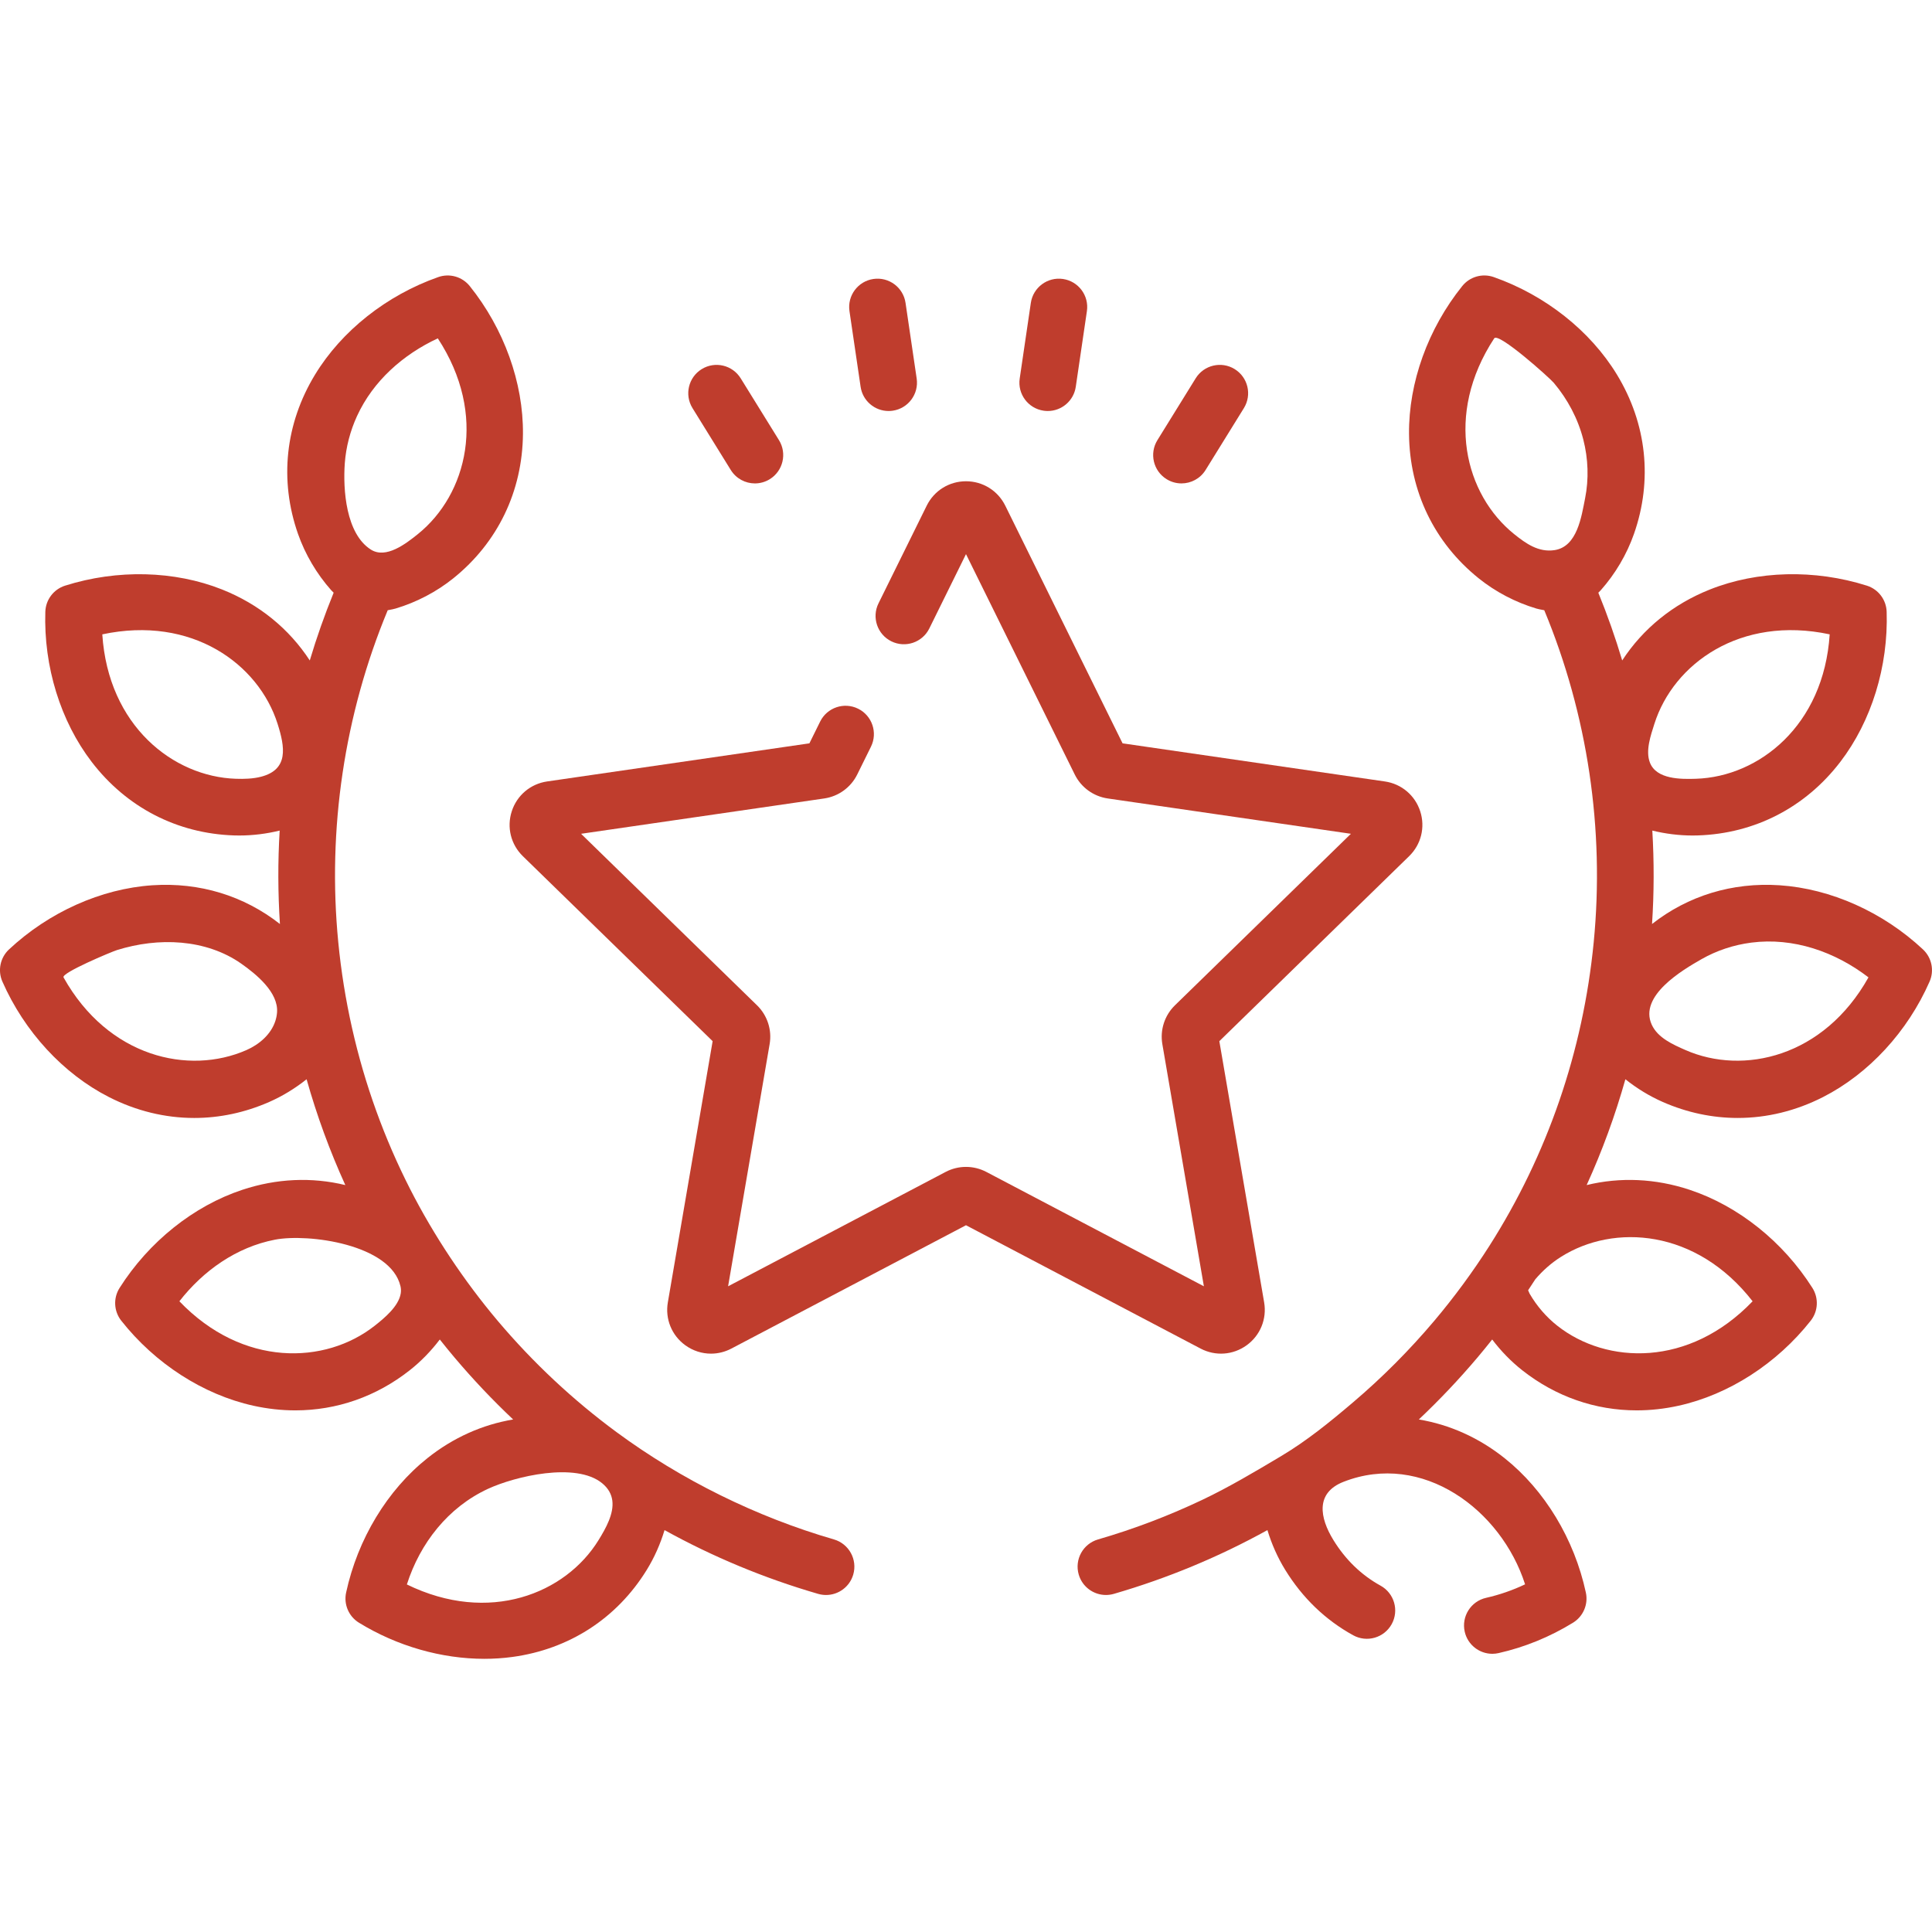
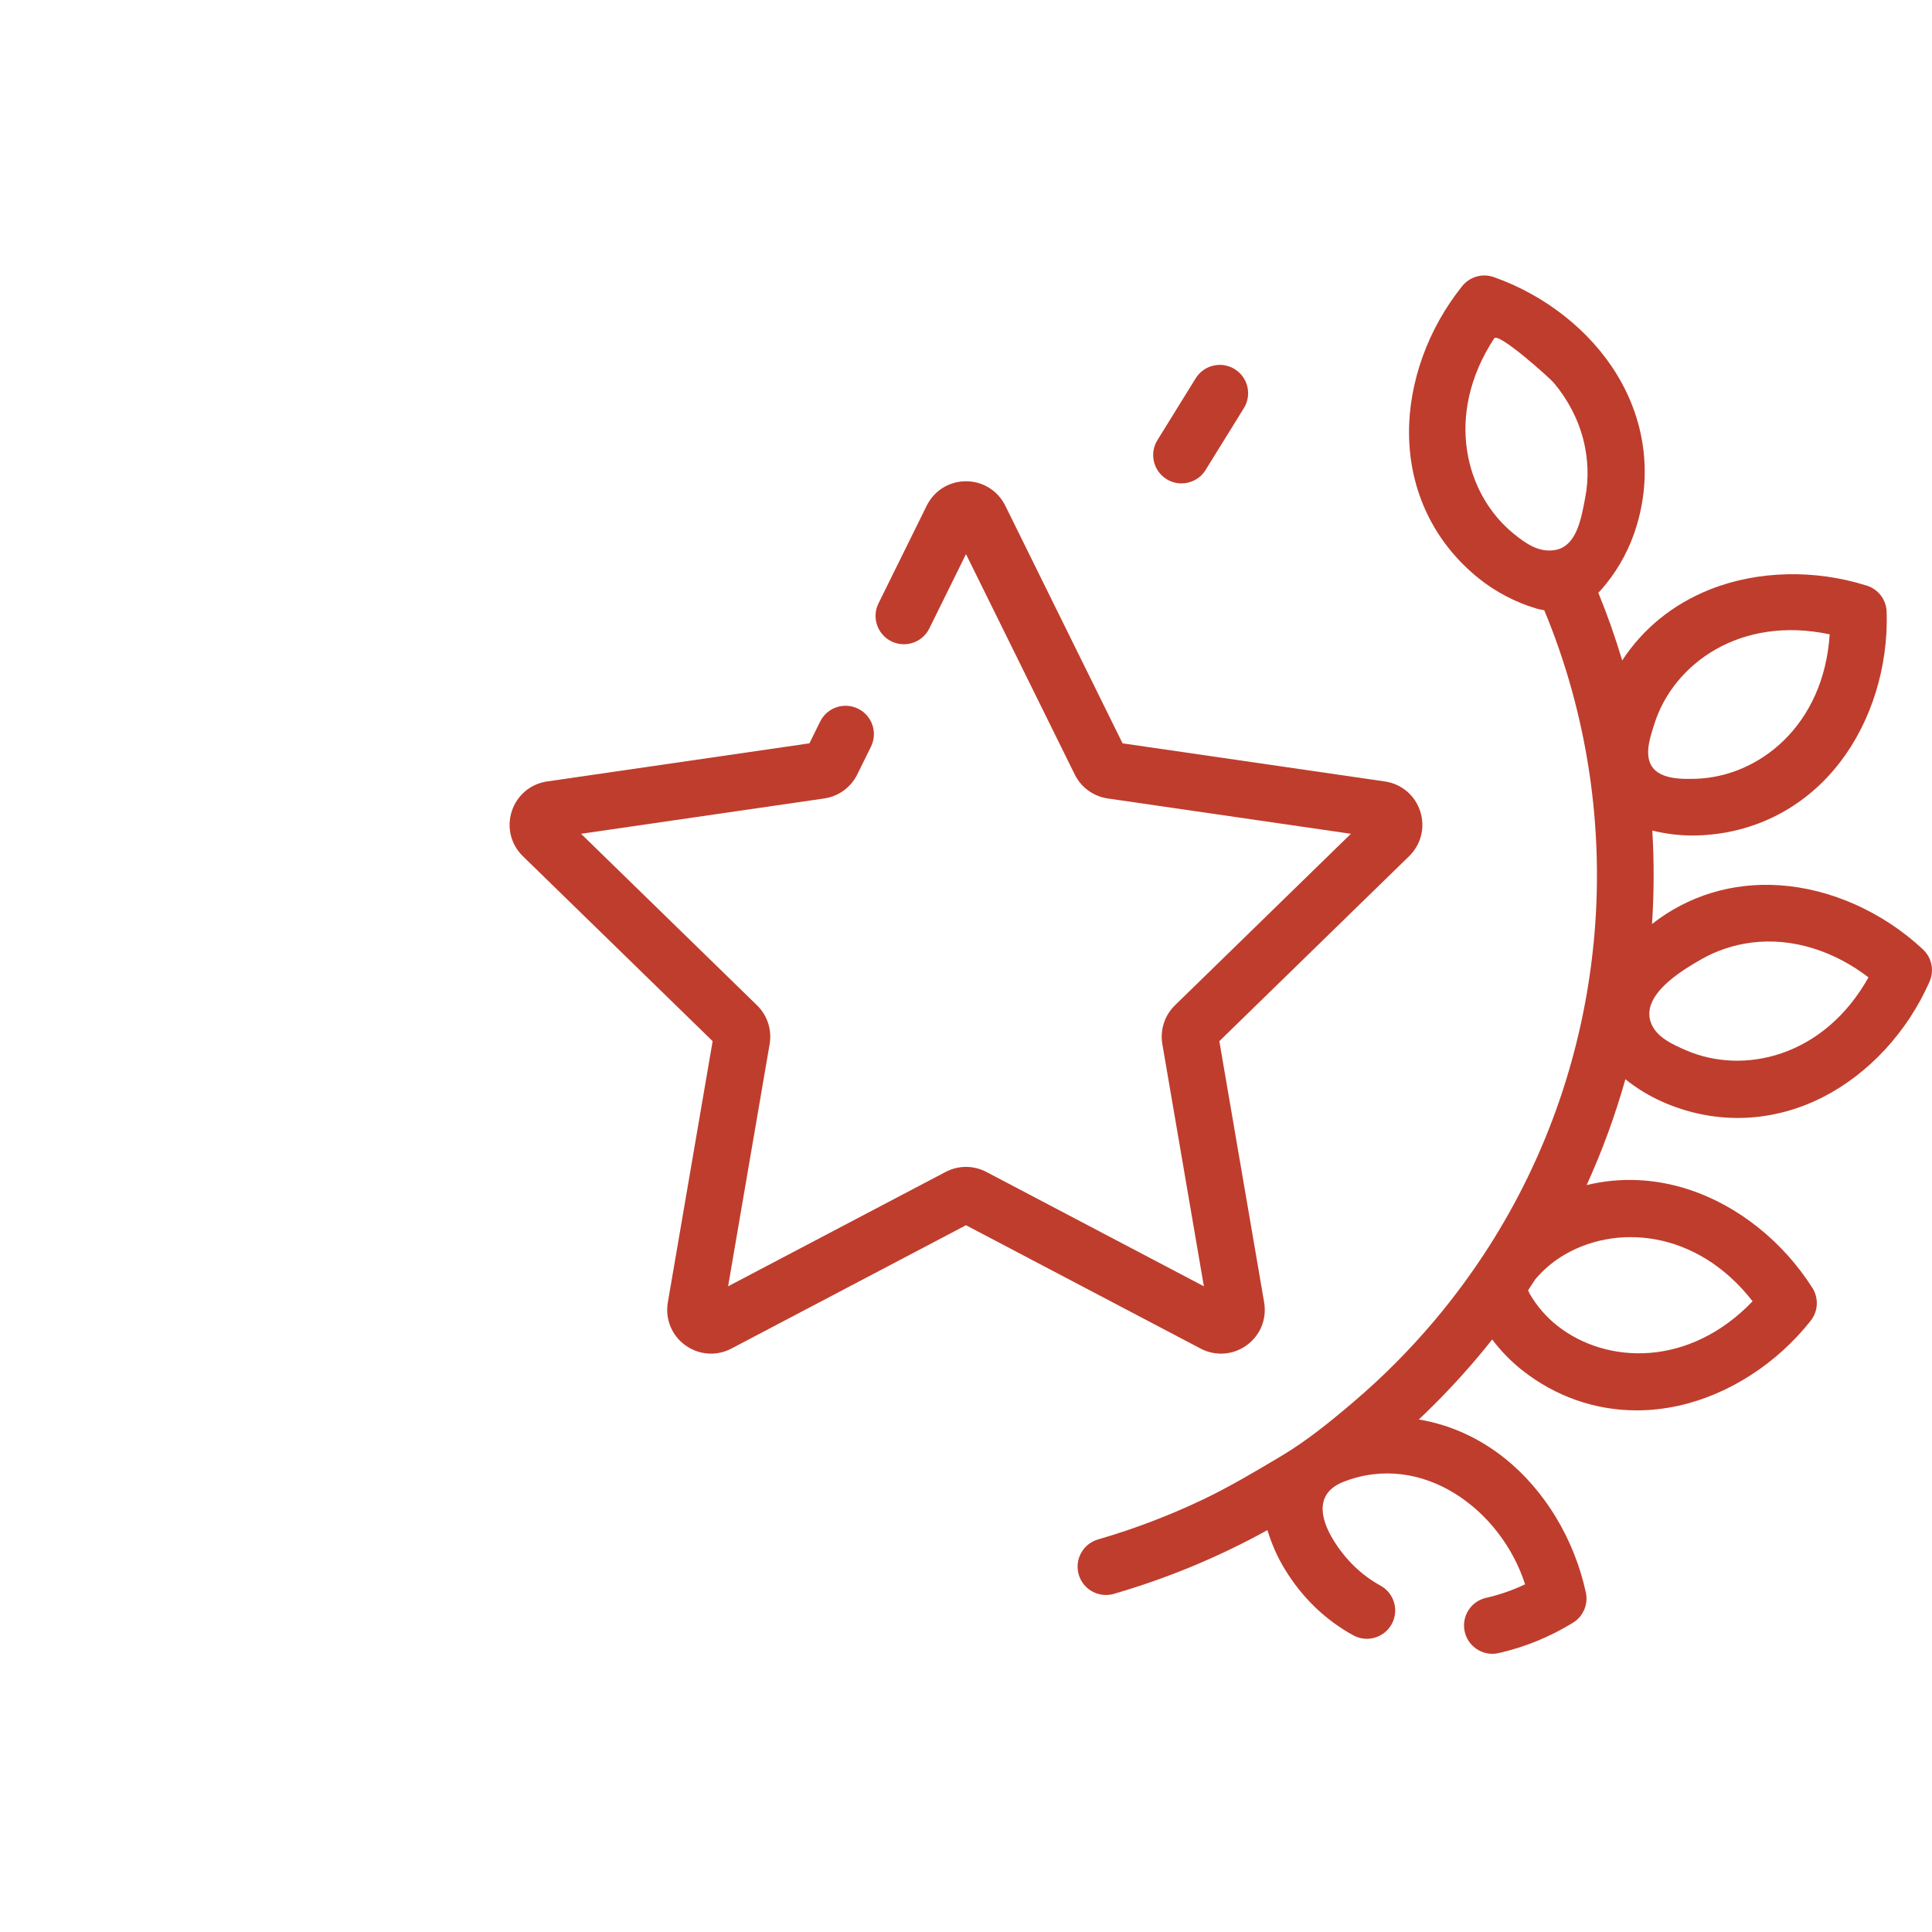
<svg xmlns="http://www.w3.org/2000/svg" height="511pt" fill="#bf3d2d" viewBox="0 -72 512 511" width="511pt">
-   <path d="m221.004 335.465c-20.609-5.977-40.484-15.82-57.566-28.402-11.535-8.5-22.117-18.379-31.52-29.508-8.883-10.52-16.98-22.676-23.246-34.973-3.398-6.668-6.383-13.551-8.93-20.59-5.227-14.426-8.605-29.504-10.094-44.773-2.926-29.988 1.617-60.371 13.102-88 1.207-.23 1.605-.309 2.082-.449 5.555-1.656 10.852-4.434 15.316-8.023 11.758-9.461 18.309-23.047 18.441-38.258.121-13.59-5.02-27.871-14.102-39.18-1.996-2.484-5.344-3.438-8.348-2.379-13.684 4.816-25.582 14.234-32.648 25.848-7.906 12.992-9.508 27.992-4.508 42.23 1.898 5.406 4.934 10.559 8.781 14.898.191.215.371.398.66.668-2.402 5.883-4.512 11.871-6.328 17.953-5.48-8.402-13.426-14.895-23.215-18.797-12.625-5.027-27.797-5.402-41.625-1.027-3.039.961-5.141 3.738-5.242 6.922-.461 14.496 4.02 29 12.285 39.785 9.25 12.074 22.656 18.996 37.738 19.488.465.012.93.02 1.395.02 3.566 0 7.176-.449 10.684-1.305-.492 8.23-.469 16.5.07 24.758-9.527-7.48-21.273-11.098-33.801-10.266-13.562.902-27.414 7.105-38.008 17.012-2.328 2.18-3.027 5.59-1.746 8.504 5.836 13.281 16.125 24.438 28.234 30.609 7.242 3.691 14.922 5.543 22.609 5.543 6.699 0 13.406-1.406 19.84-4.227 3.523-1.543 6.883-3.598 9.938-6.031 2.711 9.617 6.141 18.984 10.262 28.043-8.855-2.156-18.188-1.77-27.305 1.258-12.902 4.277-24.754 13.754-32.52 26.004-1.707 2.691-1.527 6.168.441 8.668 8.98 11.391 21.742 19.609 35.012 22.543 3.73.824 7.453 1.234 11.125 1.234 10.938 0 21.418-3.625 30.297-10.613 2.973-2.336 5.668-5.113 7.988-8.172 1.273 1.605 2.566 3.195 3.891 4.766 4.898 5.797 10.09 11.277 15.547 16.43-8.145 1.363-15.891 4.809-22.719 10.25-10.633 8.465-18.484 21.453-21.547 35.629-.672 3.117.695 6.316 3.41 7.984 10.129 6.223 21.902 9.566 33.234 9.566 2.496 0 4.973-.164 7.406-.492 15.07-2.043 27.73-10.246 35.637-23.098 2-3.246 3.582-6.816 4.703-10.52 12.816 7.086 26.449 12.762 40.703 16.898.699.199 1.402.297 2.098.297 3.254 0 6.254-2.133 7.207-5.418 1.156-3.984-1.137-8.152-5.121-9.309zm-129.633-285.156c.316-4.336 1.434-8.605 3.246-12.555 4.266-9.297 12.219-16.32 21.406-20.586 13.297 20.285 7.684 41.438-5.289 51.875-3.203 2.578-8.461 6.641-12.453 4.102-6.621-4.211-7.41-15.914-6.91-22.836zm-17.953 145.52c-.062.773-.211 1.512-.438 2.215-1.156 3.594-4.301 6.262-7.695 7.75-15.254 6.68-36.602 1.887-48.449-19.277-.66-1.184 12.77-6.805 14.129-7.227 5.508-1.719 11.371-2.484 17.129-1.965 5.633.508 11.172 2.27 15.824 5.539 4.004 2.812 9.922 7.629 9.5 12.965zm-4.242-62.488c-2.113.547-4.48.617-6.652.543-16.641-.539-33.844-14.066-35.414-38.273 23.73-5.062 41.414 7.832 46.449 23.699 1.965 6.184 2.98 12.125-4.383 14.031zm37.023 136.926c-.539 3.426-4.379 6.586-6.918 8.582-13.086 10.297-34.957 11.02-51.742-6.496 6.32-8.117 15.117-14.348 25.32-16.324 8.789-1.699 30.695 1.195 33.277 12.355.148.633.16 1.262.062 1.883zm52.426 65.375c-8.727 14.18-29.004 22.406-50.801 11.758 3.5-10.957 10.926-20.441 21.473-25.332 7.172-3.324 23.336-7.188 30.277-1.496 1.68 1.379 2.477 2.941 2.695 4.586.457 3.484-1.699 7.328-3.645 10.484zm0 0" />
  <path d="m330.391 284c3.602-2.613 5.371-6.965 4.621-11.355l-11.875-69.223 50.297-49.027c3.188-3.105 4.312-7.664 2.938-11.898s-4.965-7.266-9.371-7.902l-69.508-10.102-31.082-62.98c-1.973-3.992-5.961-6.473-10.414-6.473-4.449 0-8.441 2.48-10.41 6.473l-12.777 25.887c-1.836 3.719-.309 8.223 3.41 10.059 3.723 1.836 8.223.309 10.059-3.41l9.719-19.699 28.82 58.398c1.691 3.426 4.961 5.801 8.742 6.352l64.445 9.363-46.637 45.457c-2.734 2.668-3.98 6.508-3.336 10.273l11.008 64.188-57.641-30.305c-3.383-1.781-7.422-1.781-10.805 0l-57.641 30.305 11.008-64.184c.648-3.766-.602-7.609-3.34-10.277l-46.633-45.457 64.445-9.363c3.781-.551 7.051-2.926 8.742-6.352l3.641-7.375c1.836-3.723.309-8.223-3.41-10.059s-8.223-.309-10.059 3.41l-2.848 5.77-69.504 10.098c-4.406.641-7.996 3.668-9.371 7.902-1.379 4.234-.25 8.793 2.934 11.902l50.297 49.023-11.871 69.227c-.754 4.387 1.016 8.738 4.617 11.355 2.035 1.477 4.414 2.23 6.812 2.23 1.848 0 3.699-.445 5.414-1.348l62.168-32.684 62.168 32.684c3.941 2.074 8.625 1.734 12.227-.883zm0 0" />
-   <path d="m228.07 30.004c.547 3.734 3.758 6.418 7.418 6.418.363 0 .734-.027 1.102-.082 4.105-.602 6.941-4.418 6.34-8.52l-2.953-20.051c-.602-4.105-4.422-6.941-8.523-6.336-4.102.602-6.938 4.418-6.336 8.52zm0 0" />
-   <path d="m193.664 52.051c1.422 2.297 3.879 3.559 6.395 3.559 1.348 0 2.715-.363 3.945-1.125 3.523-2.184 4.613-6.812 2.434-10.34l-10.145-16.387c-2.184-3.527-6.812-4.617-10.34-2.434-3.527 2.184-4.613 6.809-2.43 10.336zm0 0" />
-   <path d="m276.57 36.34c.371.055.738.082 1.105.082 3.66 0 6.867-2.684 7.418-6.418l2.949-20.051c.605-4.102-2.23-7.918-6.336-8.52-4.094-.605-7.918 2.23-8.523 6.336l-2.949 20.051c-.605 4.102 2.23 7.918 6.336 8.52zm0 0" />
  <path d="m309.16 54.484c1.23.762 2.594 1.125 3.945 1.125 2.512 0 4.969-1.262 6.391-3.559l10.145-16.391c2.184-3.527 1.094-8.152-2.43-10.336-3.523-2.184-8.156-1.094-10.34 2.43l-10.145 16.391c-2.184 3.527-1.094 8.156 2.434 10.34zm0 0" />
  <path d="m509.621 179.117c-10.594-9.91-24.445-16.109-38.008-17.012-12.539-.836-24.281 2.785-33.805 10.262.543-8.258.562-16.527.074-24.754 3.504.855 7.113 1.305 10.68 1.305.469 0 .934-.008 1.398-.023 15.082-.492 28.484-7.41 37.738-19.484 8.266-10.789 12.746-25.289 12.285-39.789-.102-3.184-2.203-5.957-5.242-6.918-13.828-4.379-29-4.004-41.625 1.027-9.789 3.898-17.734 10.391-23.215 18.793-1.816-6.078-3.93-12.07-6.328-17.949.289-.273.473-.457.66-.672 3.848-4.34 6.883-9.492 8.781-14.898 5-14.238 3.398-29.234-4.508-42.23-7.066-11.609-18.969-21.031-32.648-25.848-3.004-1.059-6.352-.105-8.348 2.383-9.086 11.305-14.223 25.586-14.102 39.176.133 15.211 6.684 28.801 18.441 38.258 4.465 3.594 9.762 6.371 15.312 8.027.48.141.879.219 2.086.445 11.484 27.633 16.027 58.016 13.102 88-2.824 28.934-12.293 56.348-27.664 80.484-4.32 6.781-9.312 13.586-14.605 19.852-6.566 7.773-13.77 15.008-21.523 21.594-6.117 5.199-12.219 10.172-19.102 14.273-6.797 4.047-13.738 8.188-20.883 11.578-8.891 4.223-18.125 7.727-27.578 10.469-3.984 1.156-6.277 5.32-5.121 9.305.953 3.285 3.953 5.418 7.207 5.418.695 0 1.398-.098 2.098-.297 14.254-4.137 27.887-9.812 40.703-16.898 1.121 3.707 2.703 7.273 4.703 10.52 4.582 7.449 10.648 13.289 18.027 17.352 3.633 2 8.199.68 10.203-2.953 2-3.633.676-8.199-2.957-10.199-5.074-2.797-9.277-6.859-12.484-12.07-3.645-5.922-4.824-12.504 2.652-15.438 20.934-8.203 41.828 7.434 48.137 27.16-3.312 1.574-6.77 2.77-10.332 3.578-4.043.914-6.578 4.938-5.664 8.98.793 3.488 3.887 5.852 7.316 5.852.551 0 1.109-.059 1.668-.188 6.941-1.57 13.574-4.281 19.711-8.051 2.715-1.668 4.082-4.867 3.41-7.98-3.059-14.18-10.914-27.168-21.547-35.633-6.828-5.438-14.57-8.887-22.719-10.25 5.457-5.152 10.652-10.633 15.547-16.426 1.328-1.57 2.621-3.164 3.895-4.77 2.316 3.062 5.016 5.836 7.984 8.176 8.879 6.988 19.359 10.609 30.301 10.609 3.668 0 7.391-.406 11.121-1.234 13.27-2.934 26.031-11.152 35.012-22.539 1.973-2.504 2.148-5.98.445-8.672-7.77-12.25-19.621-21.727-32.523-26.004-9.117-3.027-18.449-3.41-27.305-1.258 4.121-9.059 7.551-18.426 10.262-28.043 3.055 2.438 6.418 4.492 9.938 6.035 6.438 2.82 13.141 4.223 19.84 4.223 7.688 0 15.367-1.852 22.609-5.543 12.109-6.172 22.402-17.328 28.234-30.609 1.277-2.914.578-6.324-1.746-8.5zm-89.562-119.52c-.957 4.766-2.051 12.789-8.105 13.695-4.215.633-7.559-1.73-10.691-4.25-12.969-10.441-18.586-31.59-5.285-51.875 1.109-1.695 14.617 10.398 15.793 11.789 3.676 4.355 6.402 9.5 7.82 15.027 1.305 5.086 1.5 10.461.469 15.613zm44.398 212.754c-16.781 17.516-38.652 16.793-51.738 6.496-2.918-2.297-5.457-5.23-7.359-8.516-.098-.215-.238-.535-.395-.895.641-.961 1.273-1.93 1.898-2.898 1.965-2.32 4.273-4.352 6.793-5.945 14.07-8.902 35.902-7.383 50.801 11.758zm-26.02-153.043c5.039-15.871 22.719-28.758 46.449-23.699-1.566 24.207-18.773 37.734-35.414 38.273-4.016.137-10.477.18-12.219-4.258-1.242-3.164.219-7.266 1.184-10.316zm8.273 86.484c-3.336-1.465-7.375-3.227-8.98-6.738-3.5-7.645 8.176-14.504 13.16-17.348 4.062-2.32 8.586-3.805 13.219-4.402 11.168-1.441 22.238 2.434 31.055 9.211-11.852 21.168-33.203 25.957-48.453 19.277zm0 0" />
</svg>